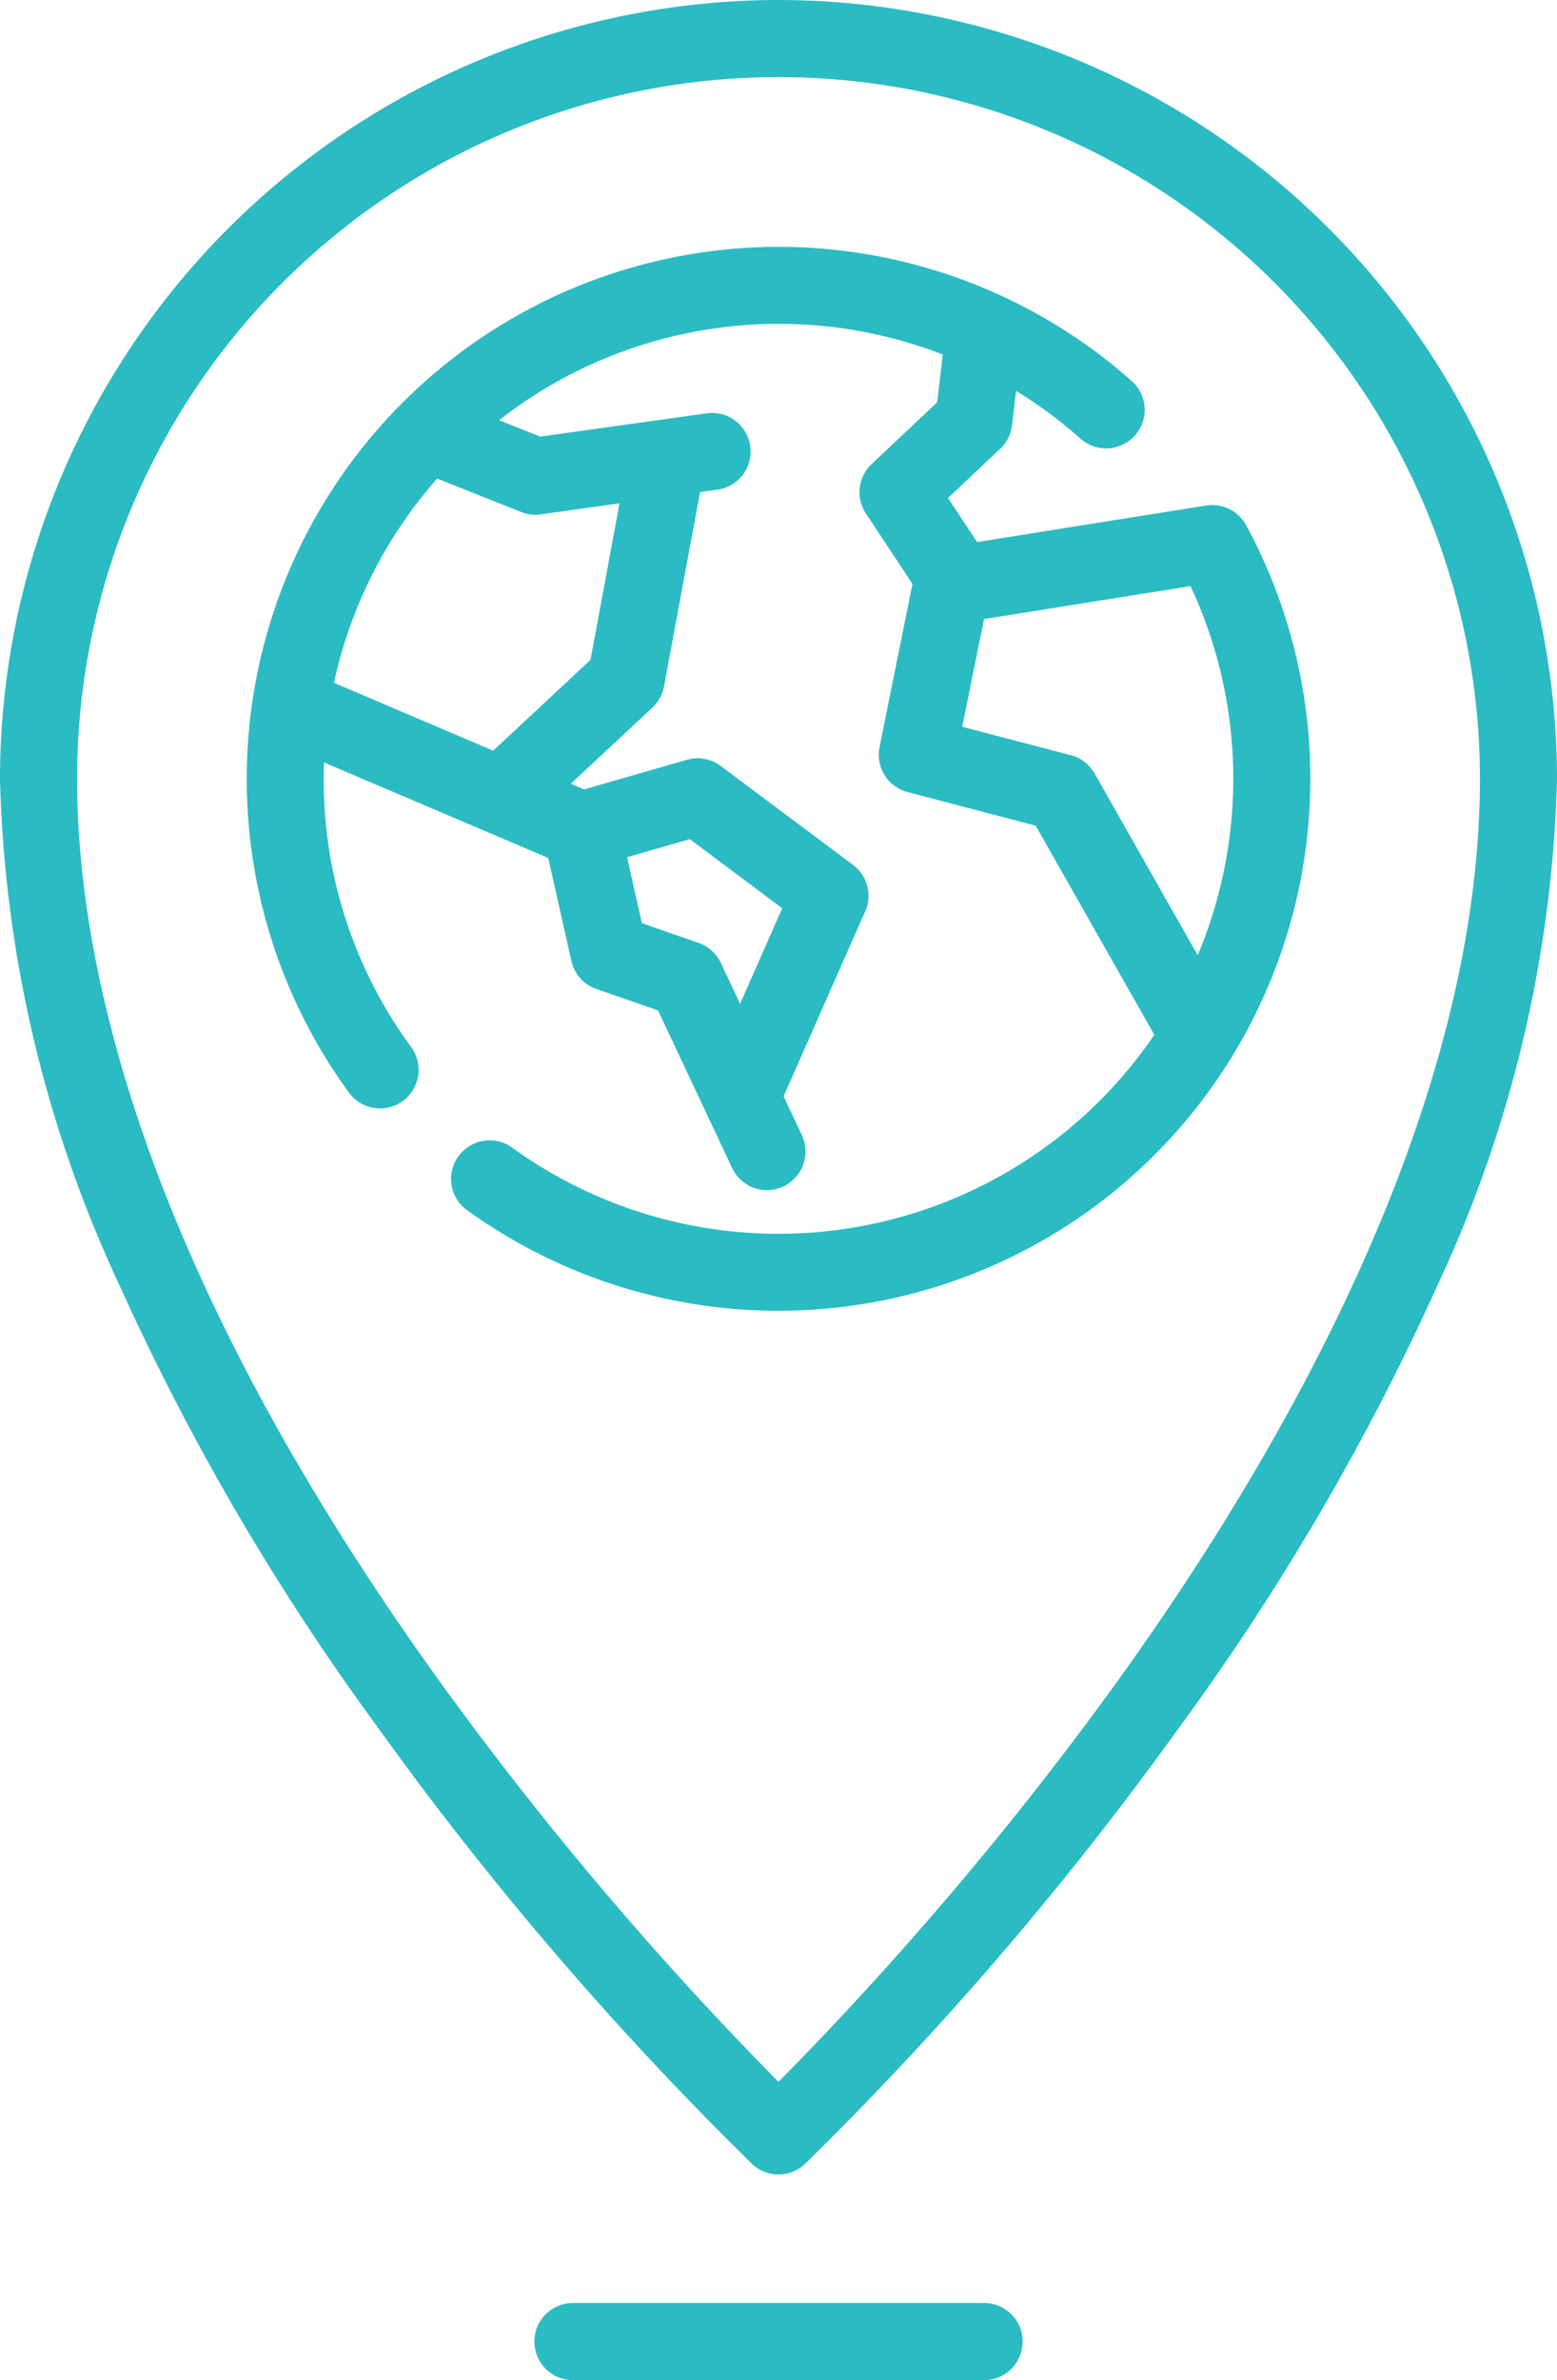
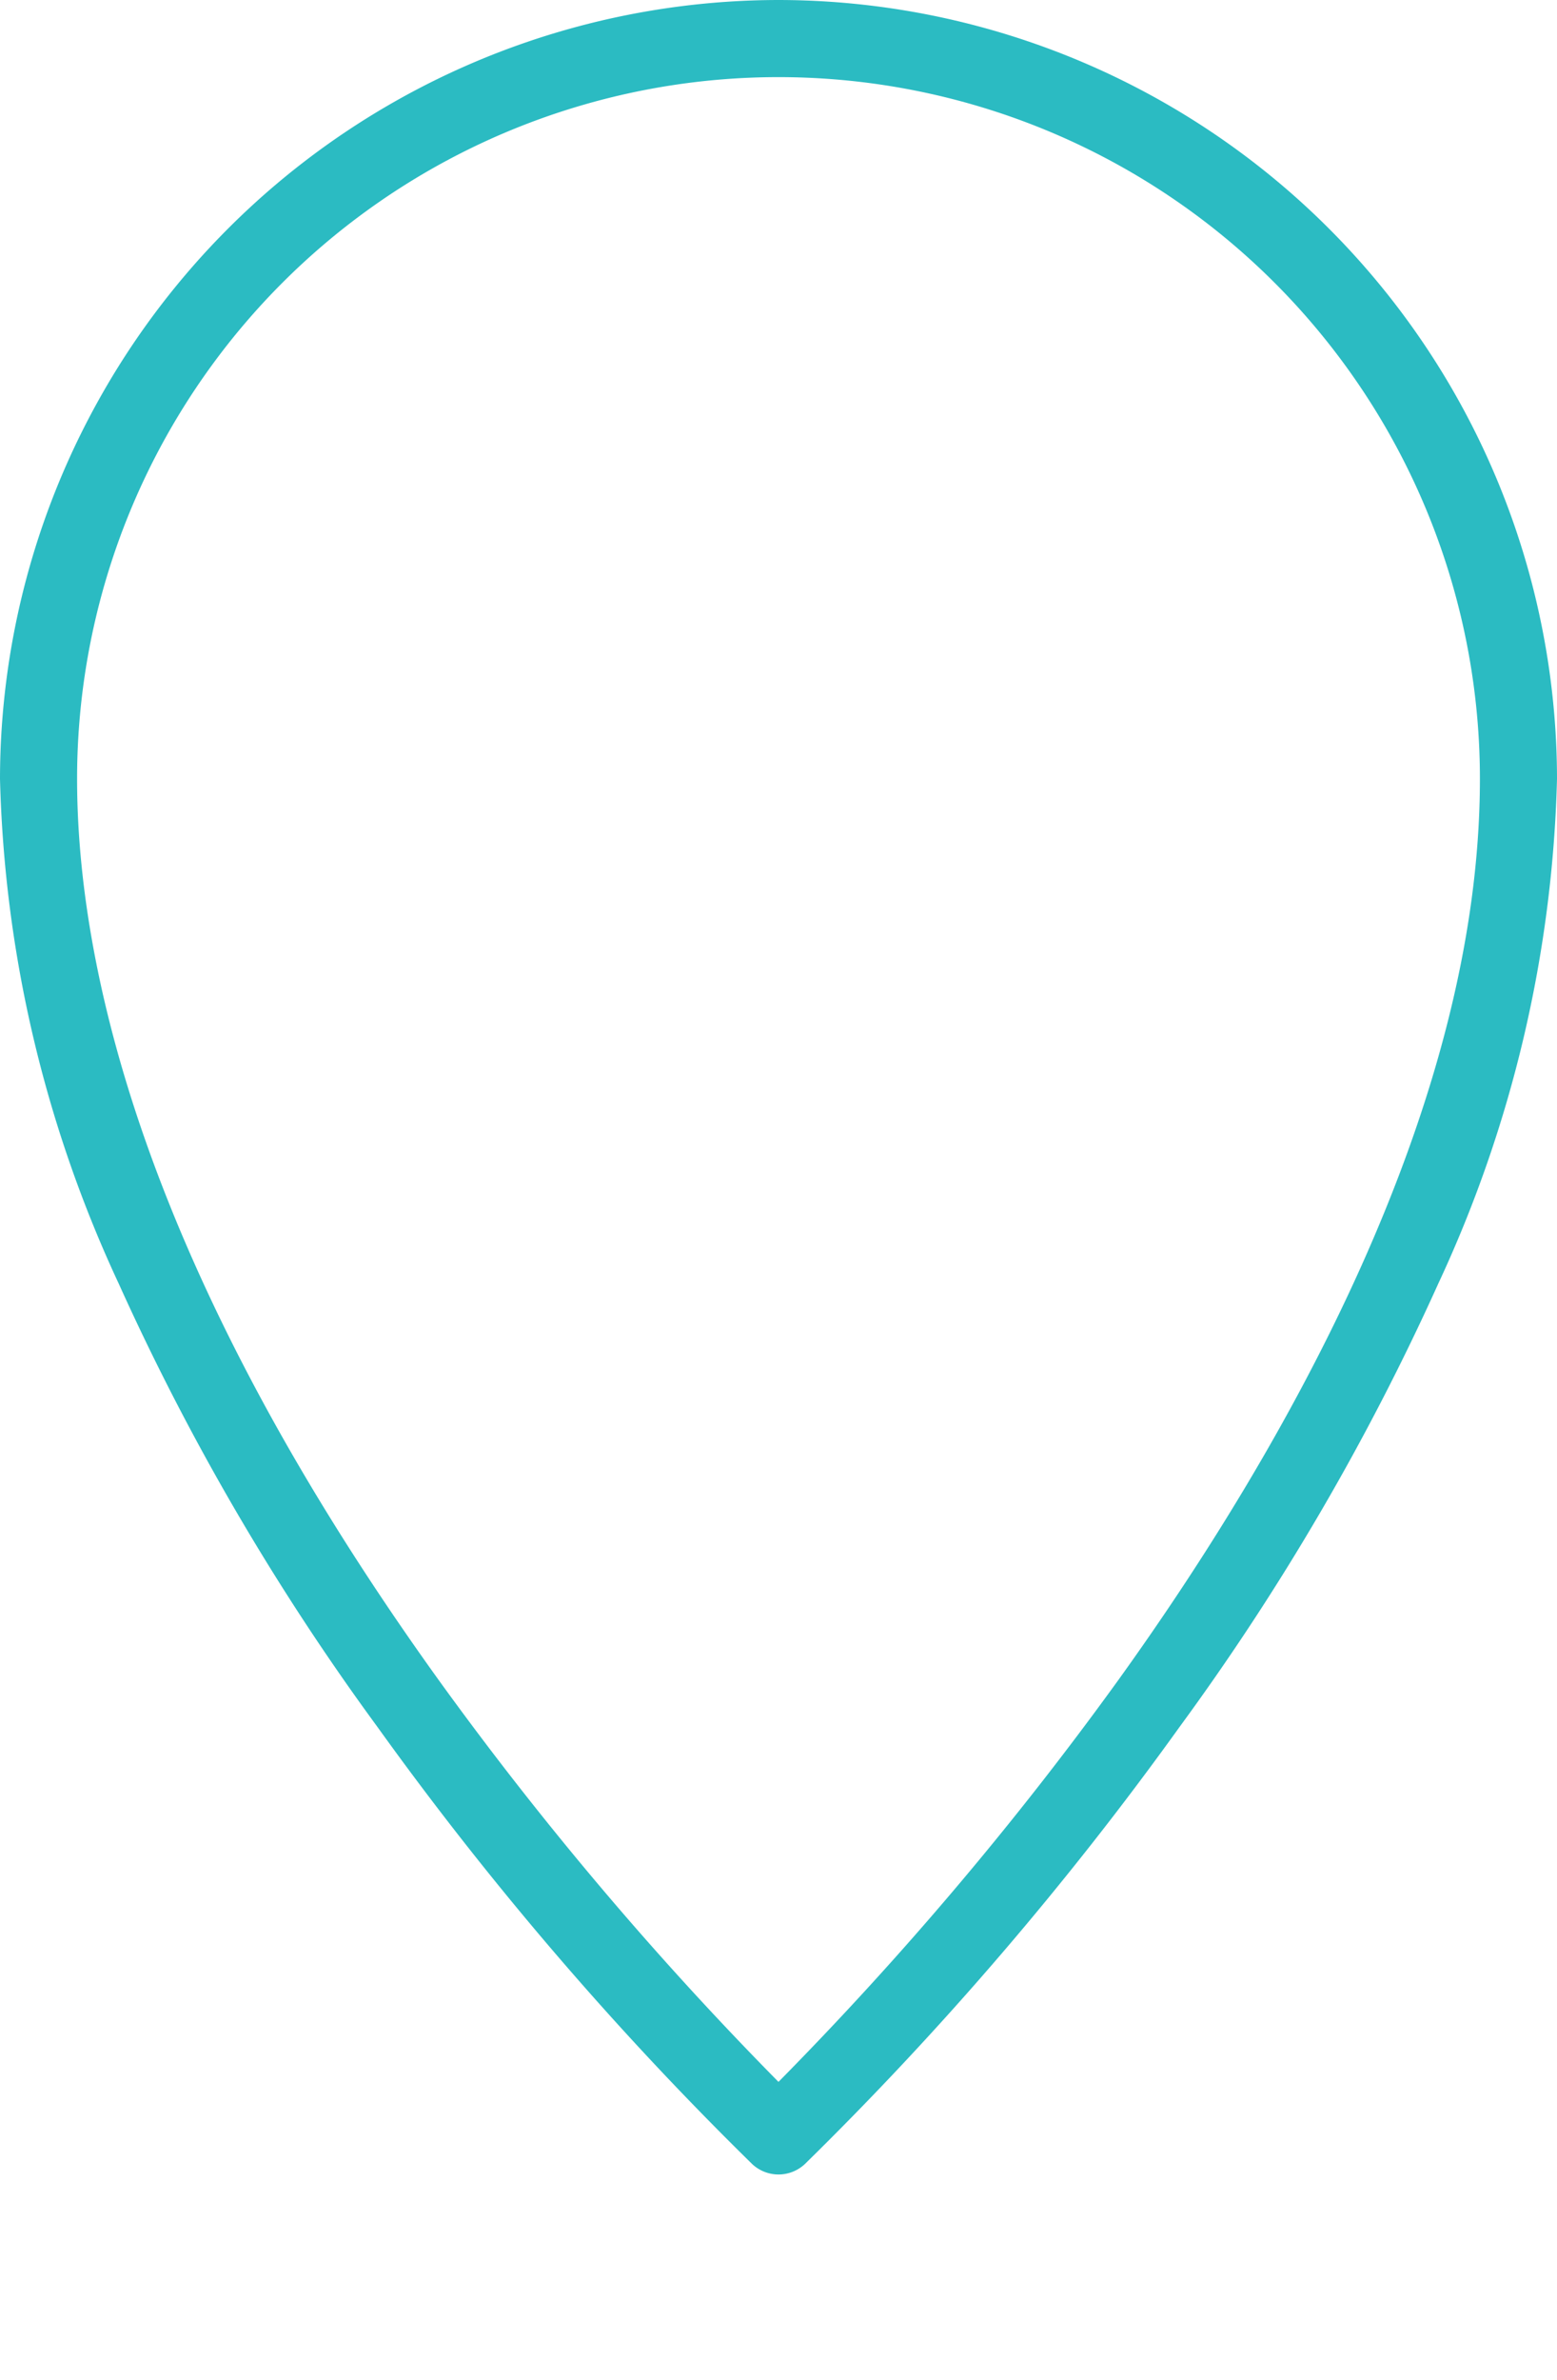
<svg xmlns="http://www.w3.org/2000/svg" width="56.497" height="86.332" viewBox="0 0 56.497 86.332">
  <defs>
    <style>.a{fill:#2bbbc2;}</style>
  </defs>
  <title>pin-title</title>
-   <path class="a" d="M45.217,19.049a1.4,1.4,0,0,0-1.449-.712V18.336l-8.312,1.325L34.399,18.064l1.895-1.788a1.39,1.39,0,0,0,.43-.856l.144-1.243a16.585,16.585,0,0,1,2.367,1.759,1.399,1.399,0,0,0,1.863-2.086A19.3,19.3,0,0,0,12.663,39.632a1.398,1.398,0,0,0,2.257-1.651,16.375,16.375,0,0,1-3.173-9.731c0-.199.005-.397.012-.594l8.135,3.465.84,3.737a1.396,1.396,0,0,0,.905,1.014l2.239.778,2.687,5.714a1.399,1.399,0,0,0,1.267.804,1.4,1.4,0,0,0,1.264-1.994l-.662-1.409,2.96-6.707a1.399,1.399,0,0,0-.441-1.686l-4.802-3.589a1.399,1.399,0,0,0-1.224-.224l-3.733,1.074-.481-.205,2.96-2.761a1.394,1.394,0,0,0,.421-.768l1.308-7.05.619-.086a1.398,1.398,0,1,0-.387-2.769l-6.031.843-1.495-.594a16.477,16.477,0,0,1,16.1-2.384l-.201,1.732-2.381,2.245a1.398,1.398,0,0,0-.206,1.788l1.69,2.558-1.195,5.919a1.398,1.398,0,0,0,1.016,1.63l4.65,1.218,4.305,7.586A16.497,16.497,0,0,1,18.586,41.628a1.398,1.398,0,1,0-1.639,2.266A19.303,19.303,0,0,0,45.217,19.049ZM25.031,30.438l3.353,2.507-1.529,3.465-.698-1.483a1.396,1.396,0,0,0-.806-.726l-2.06-.716-.537-2.392ZM18.911,18.572a1.402,1.402,0,0,0,.517.099,1.303,1.303,0,0,0,.194-.014l2.858-.4-1.053,5.678-3.53,3.293-5.779-2.461a16.471,16.471,0,0,1,3.744-7.408ZM43.459,34.647l-3.739-6.59a1.4,1.4,0,0,0-.862-.663l-3.942-1.032.789-3.907,7.495-1.195a16.513,16.513,0,0,1,.26,13.388Z" />
  <path class="a" d="M28.249,0A28.281,28.281,0,0,0,0,28.249,46.019,46.019,0,0,0,4.313,46.571a89.271,89.271,0,0,0,9.375,16.058A121.251,121.251,0,0,0,27.289,78.491a1.398,1.398,0,0,0,1.92,0A121.275,121.275,0,0,0,42.809,62.629a89.401,89.401,0,0,0,9.375-16.058,46.032,46.032,0,0,0,4.313-18.322A28.281,28.281,0,0,0,28.249,0ZM40.569,60.953A124.67,124.67,0,0,1,28.248,75.514a124.545,124.545,0,0,1-12.29-14.52C5.08,45.887,2.797,34.849,2.797,28.249a25.451,25.451,0,1,1,50.903,0C53.7,40.191,46.559,52.625,40.569,60.953Z" />
-   <path class="a" d="M35.708,83.534H20.79a1.399,1.399,0,0,0,0,2.798H35.708a1.399,1.399,0,0,0,0-2.798Z" />
</svg>